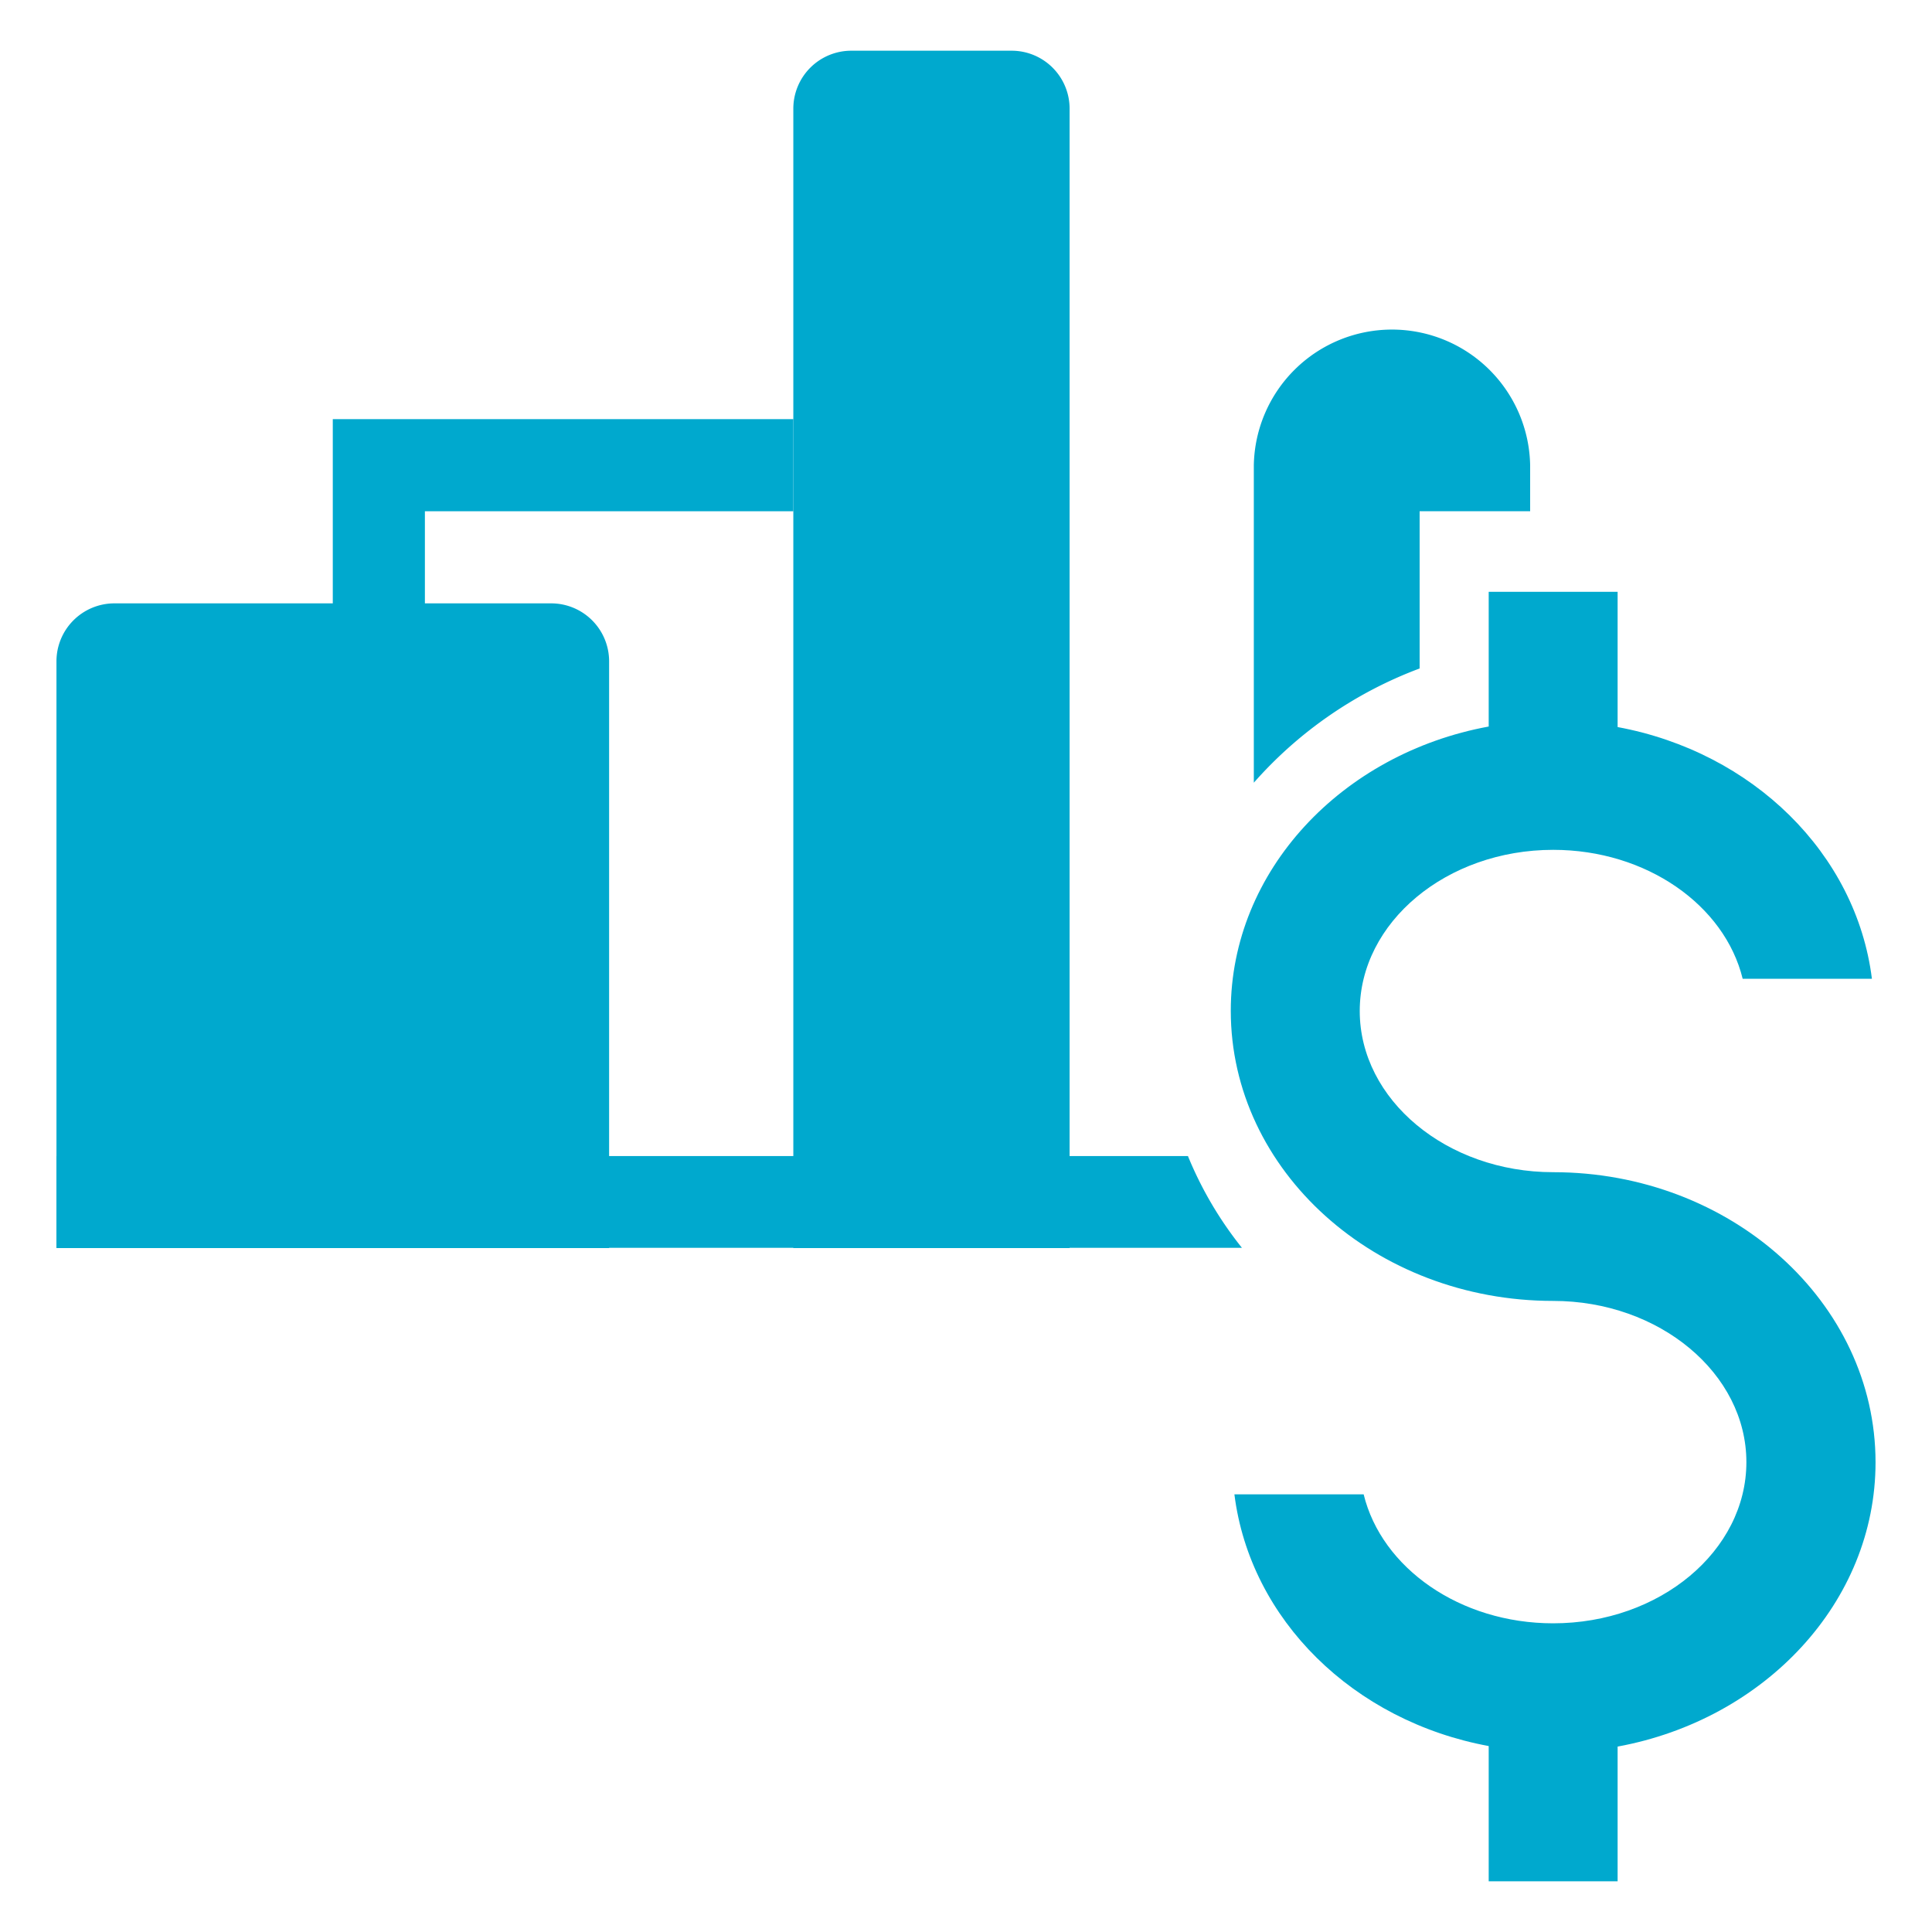
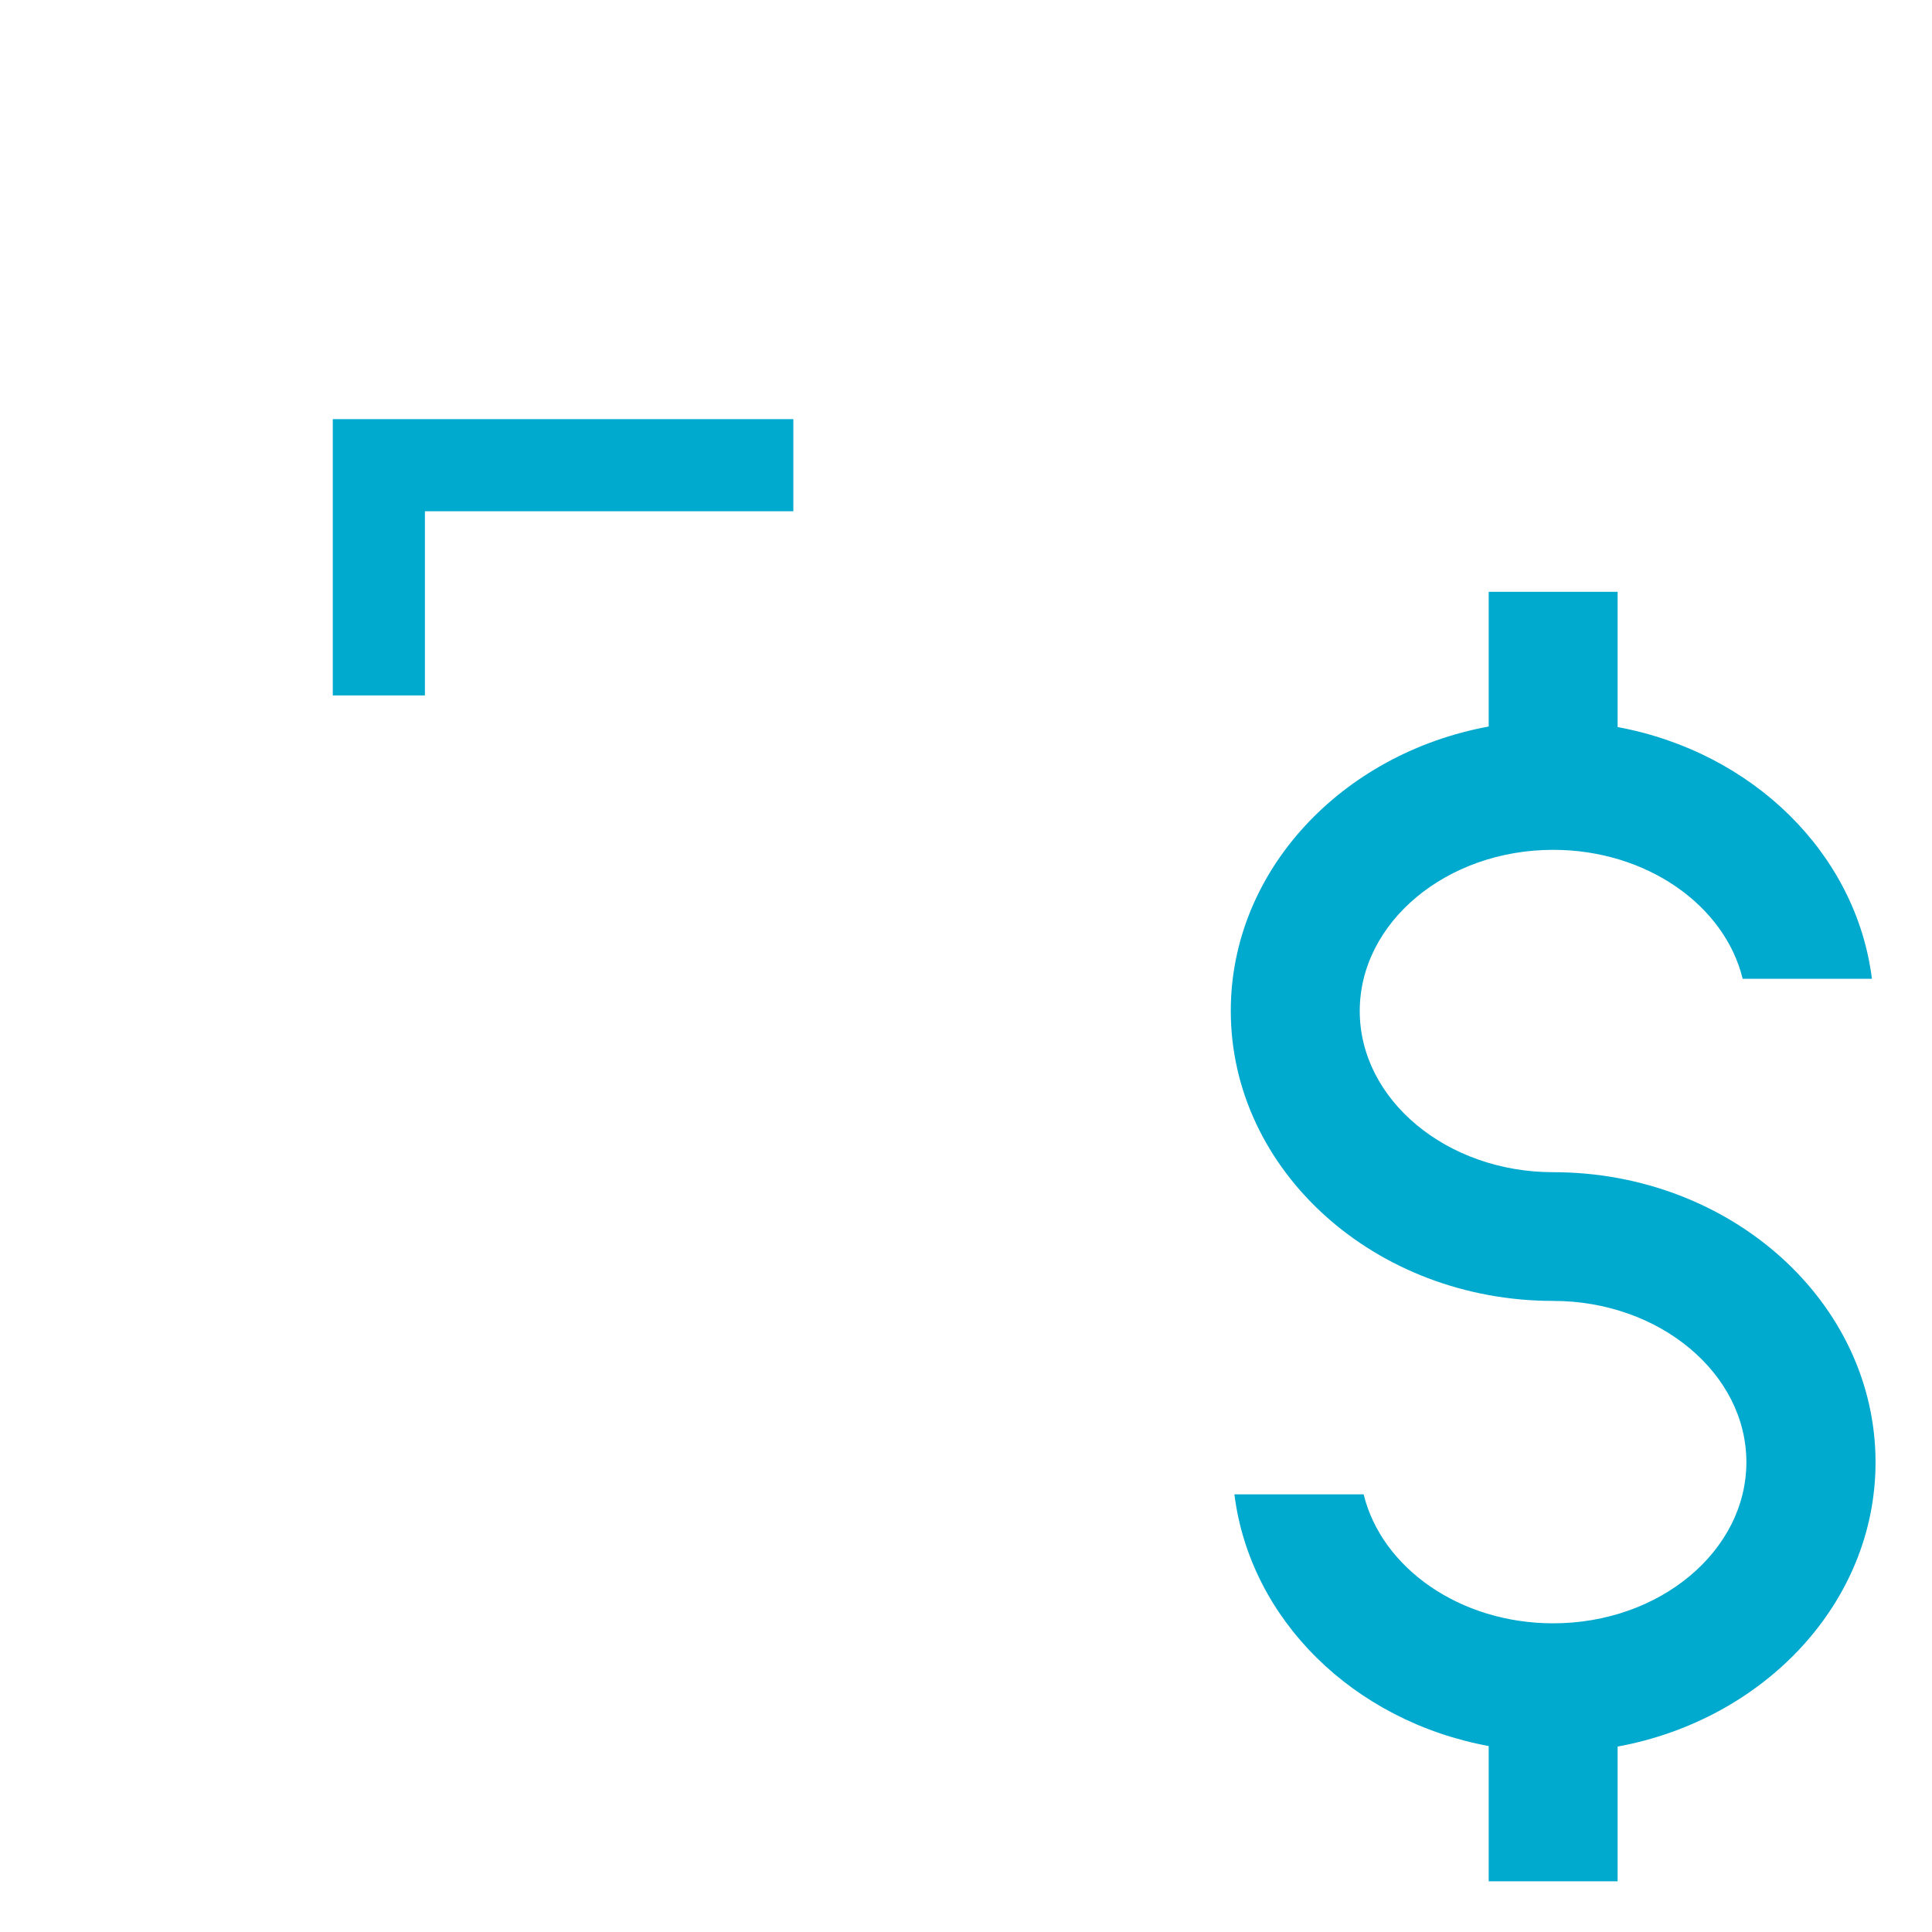
<svg xmlns="http://www.w3.org/2000/svg" id="Layer_1" data-name="Layer 1" viewBox="0 0 400 400">
  <title>core_Product_icons</title>
-   <path d="M11.69,239.35v19H257.13a77.17,77.17,0,0,1-11.18-19Z" style="fill:#00a9ce" />
-   <path d="M293.92,138.4V105.85H316.8V96.31a28.61,28.61,0,0,0-57.21,0v65.74A85.75,85.75,0,0,1,293.92,138.4Z" style="fill:#00a9ce" />
-   <path d="M164.25,258.4h57.2V22.5a12,12,0,0,0-12-12h-33.2a12,12,0,0,0-12,12Z" style="fill:#00a9ce" />
-   <path d="M126.11,258.4H11.69V136.92a12,12,0,0,1,12-12h90.42a12,12,0,0,1,12,12Z" style="fill:#00a9ce" />
  <polygon points="87.97 143.98 68.9 143.98 68.9 86.78 164.25 86.78 164.25 105.85 87.97 105.85 87.97 143.98" style="fill:#00a9ce" />
  <path d="M334.91,122.53v28c27.95,5.17,49.4,26.17,52.65,52.11H360.8c-3.72-15.21-19.89-26.69-39.23-26.69-22.09,0-40.05,15-40.05,33.37s18,33.37,40.05,33.37c36.81,0,66.74,26.94,66.74,60.07,0,29-23,53.27-53.4,58.85V389.5H308.22v-28c-28-5.17-49.4-26.17-52.65-52.11h26.76c3.72,15.22,19.9,26.7,39.24,26.7,22.08,0,40-15,40-33.37s-18-33.38-40-33.38c-36.82,0-66.75-26.94-66.75-60.06,0-29,23-53.28,53.4-58.86V122.53h26.69" style="fill:#00a9ce" />
</svg>